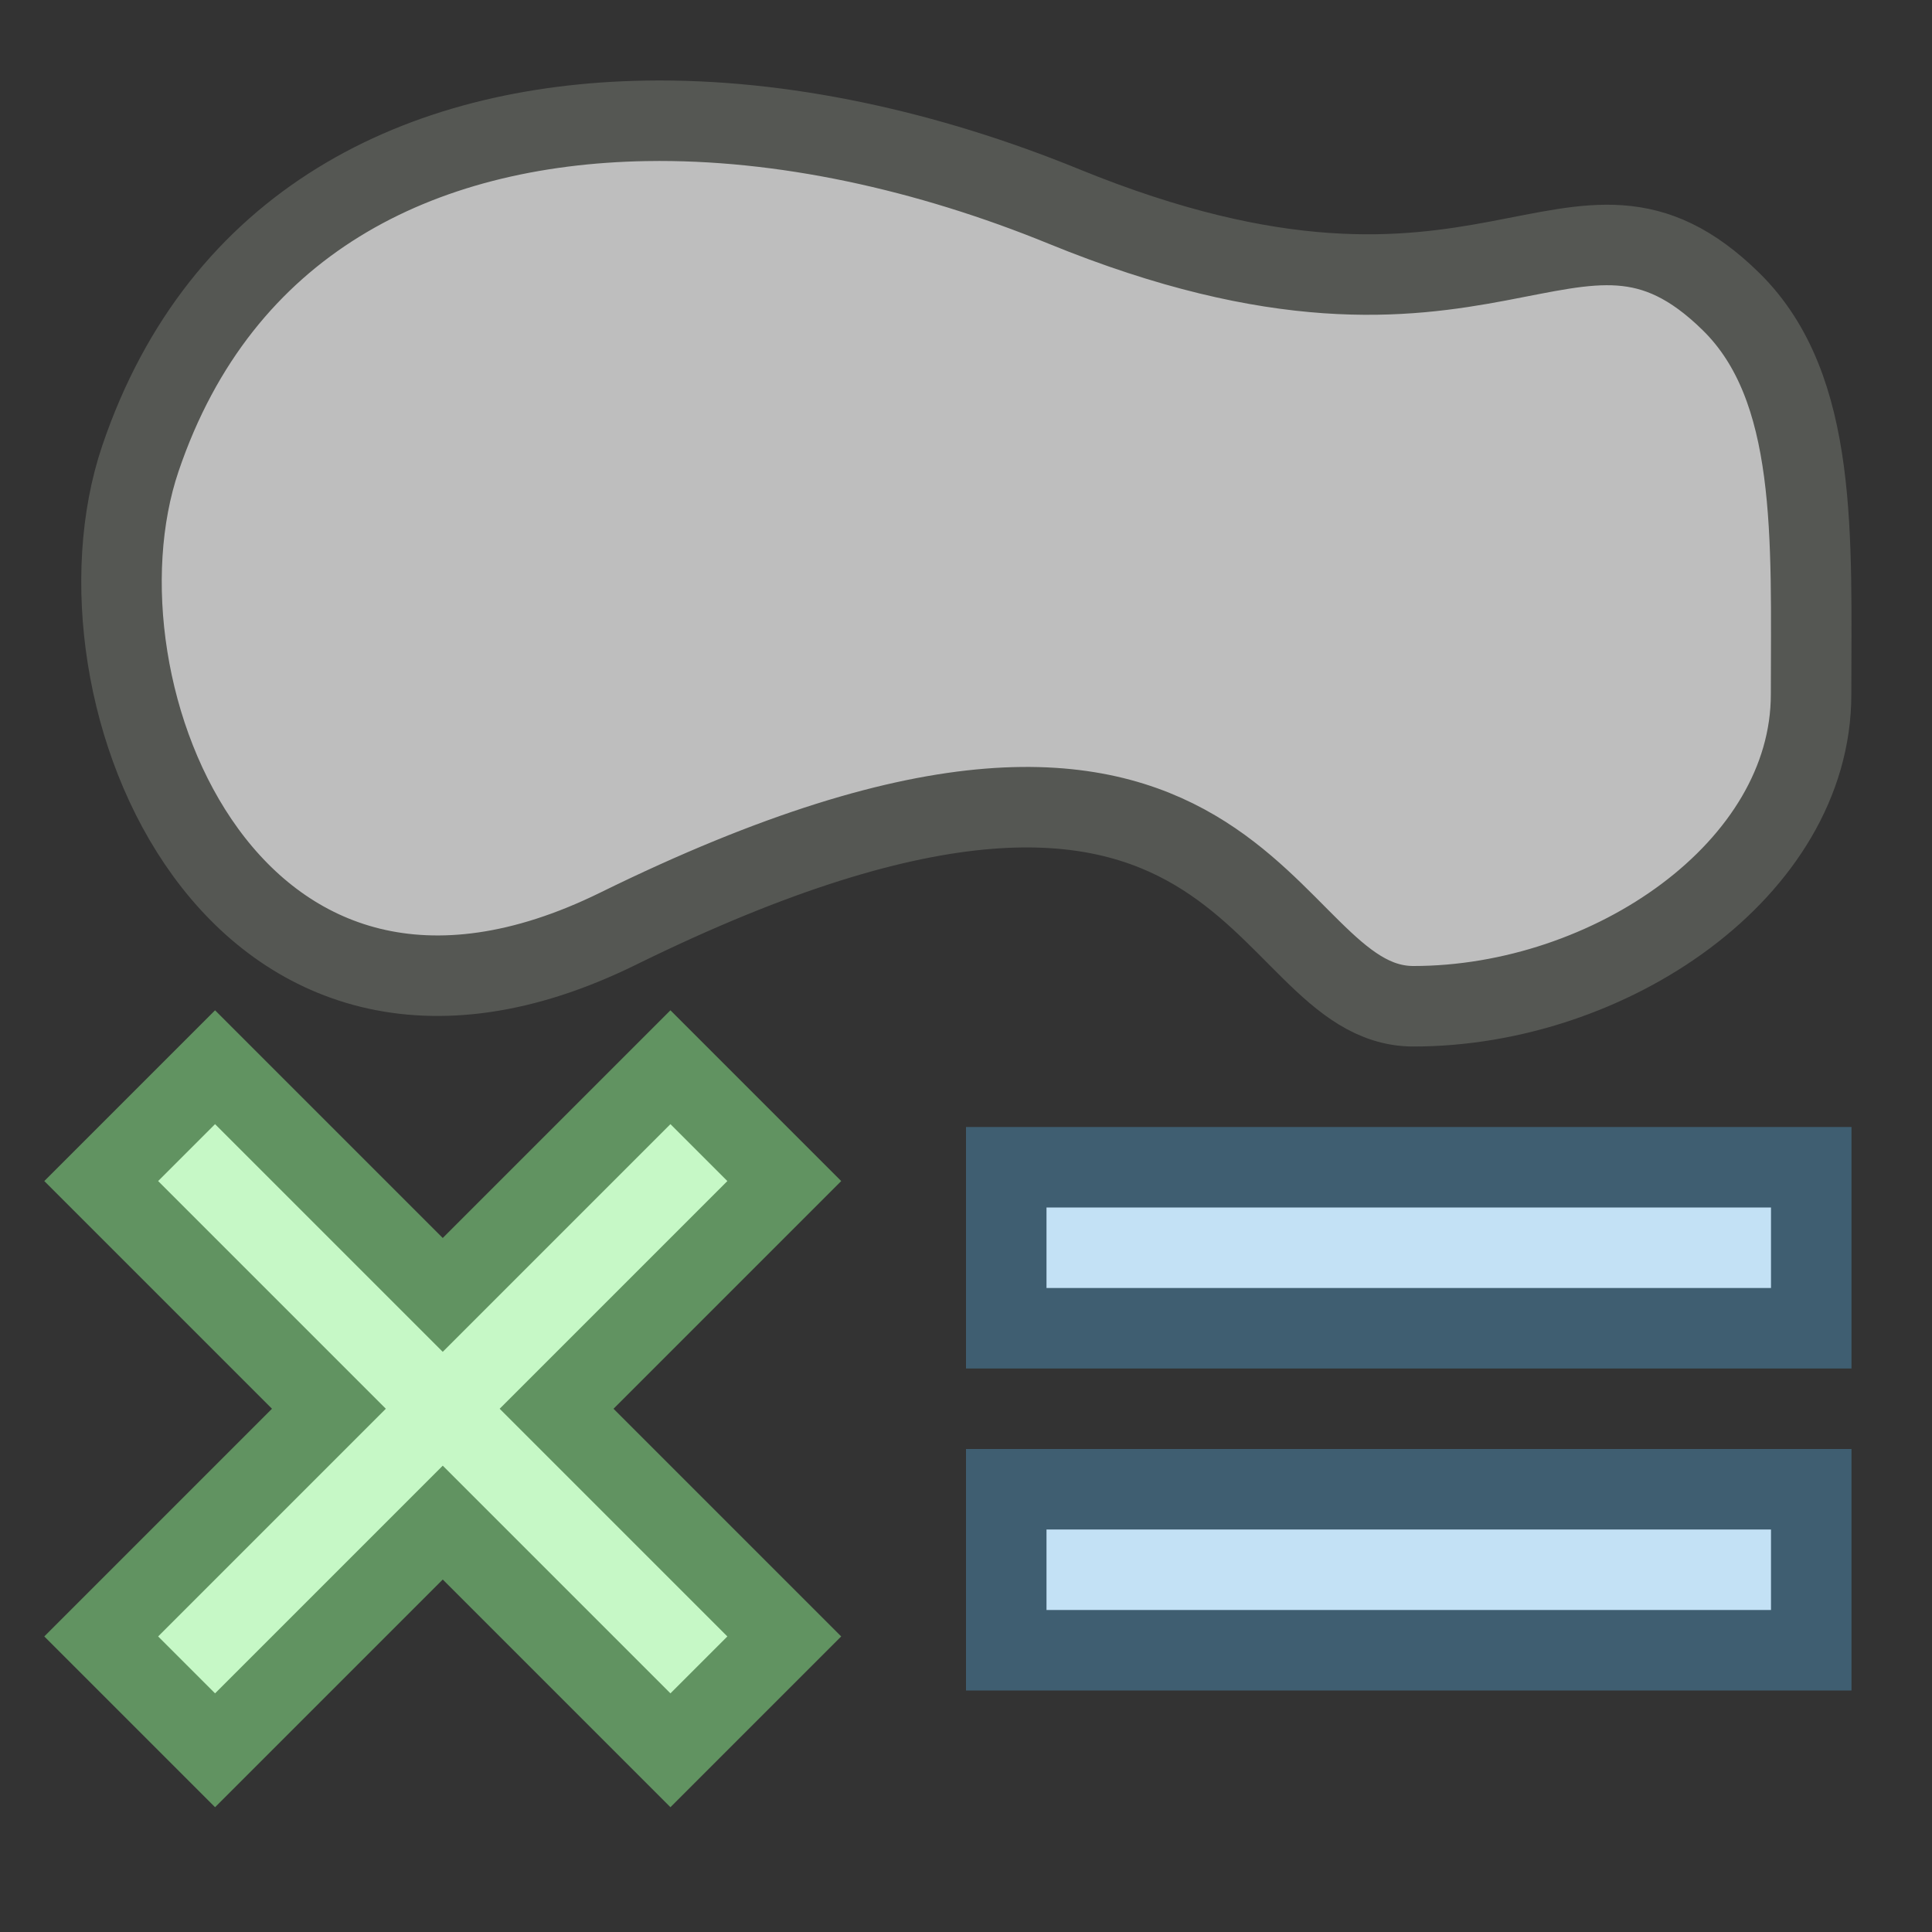
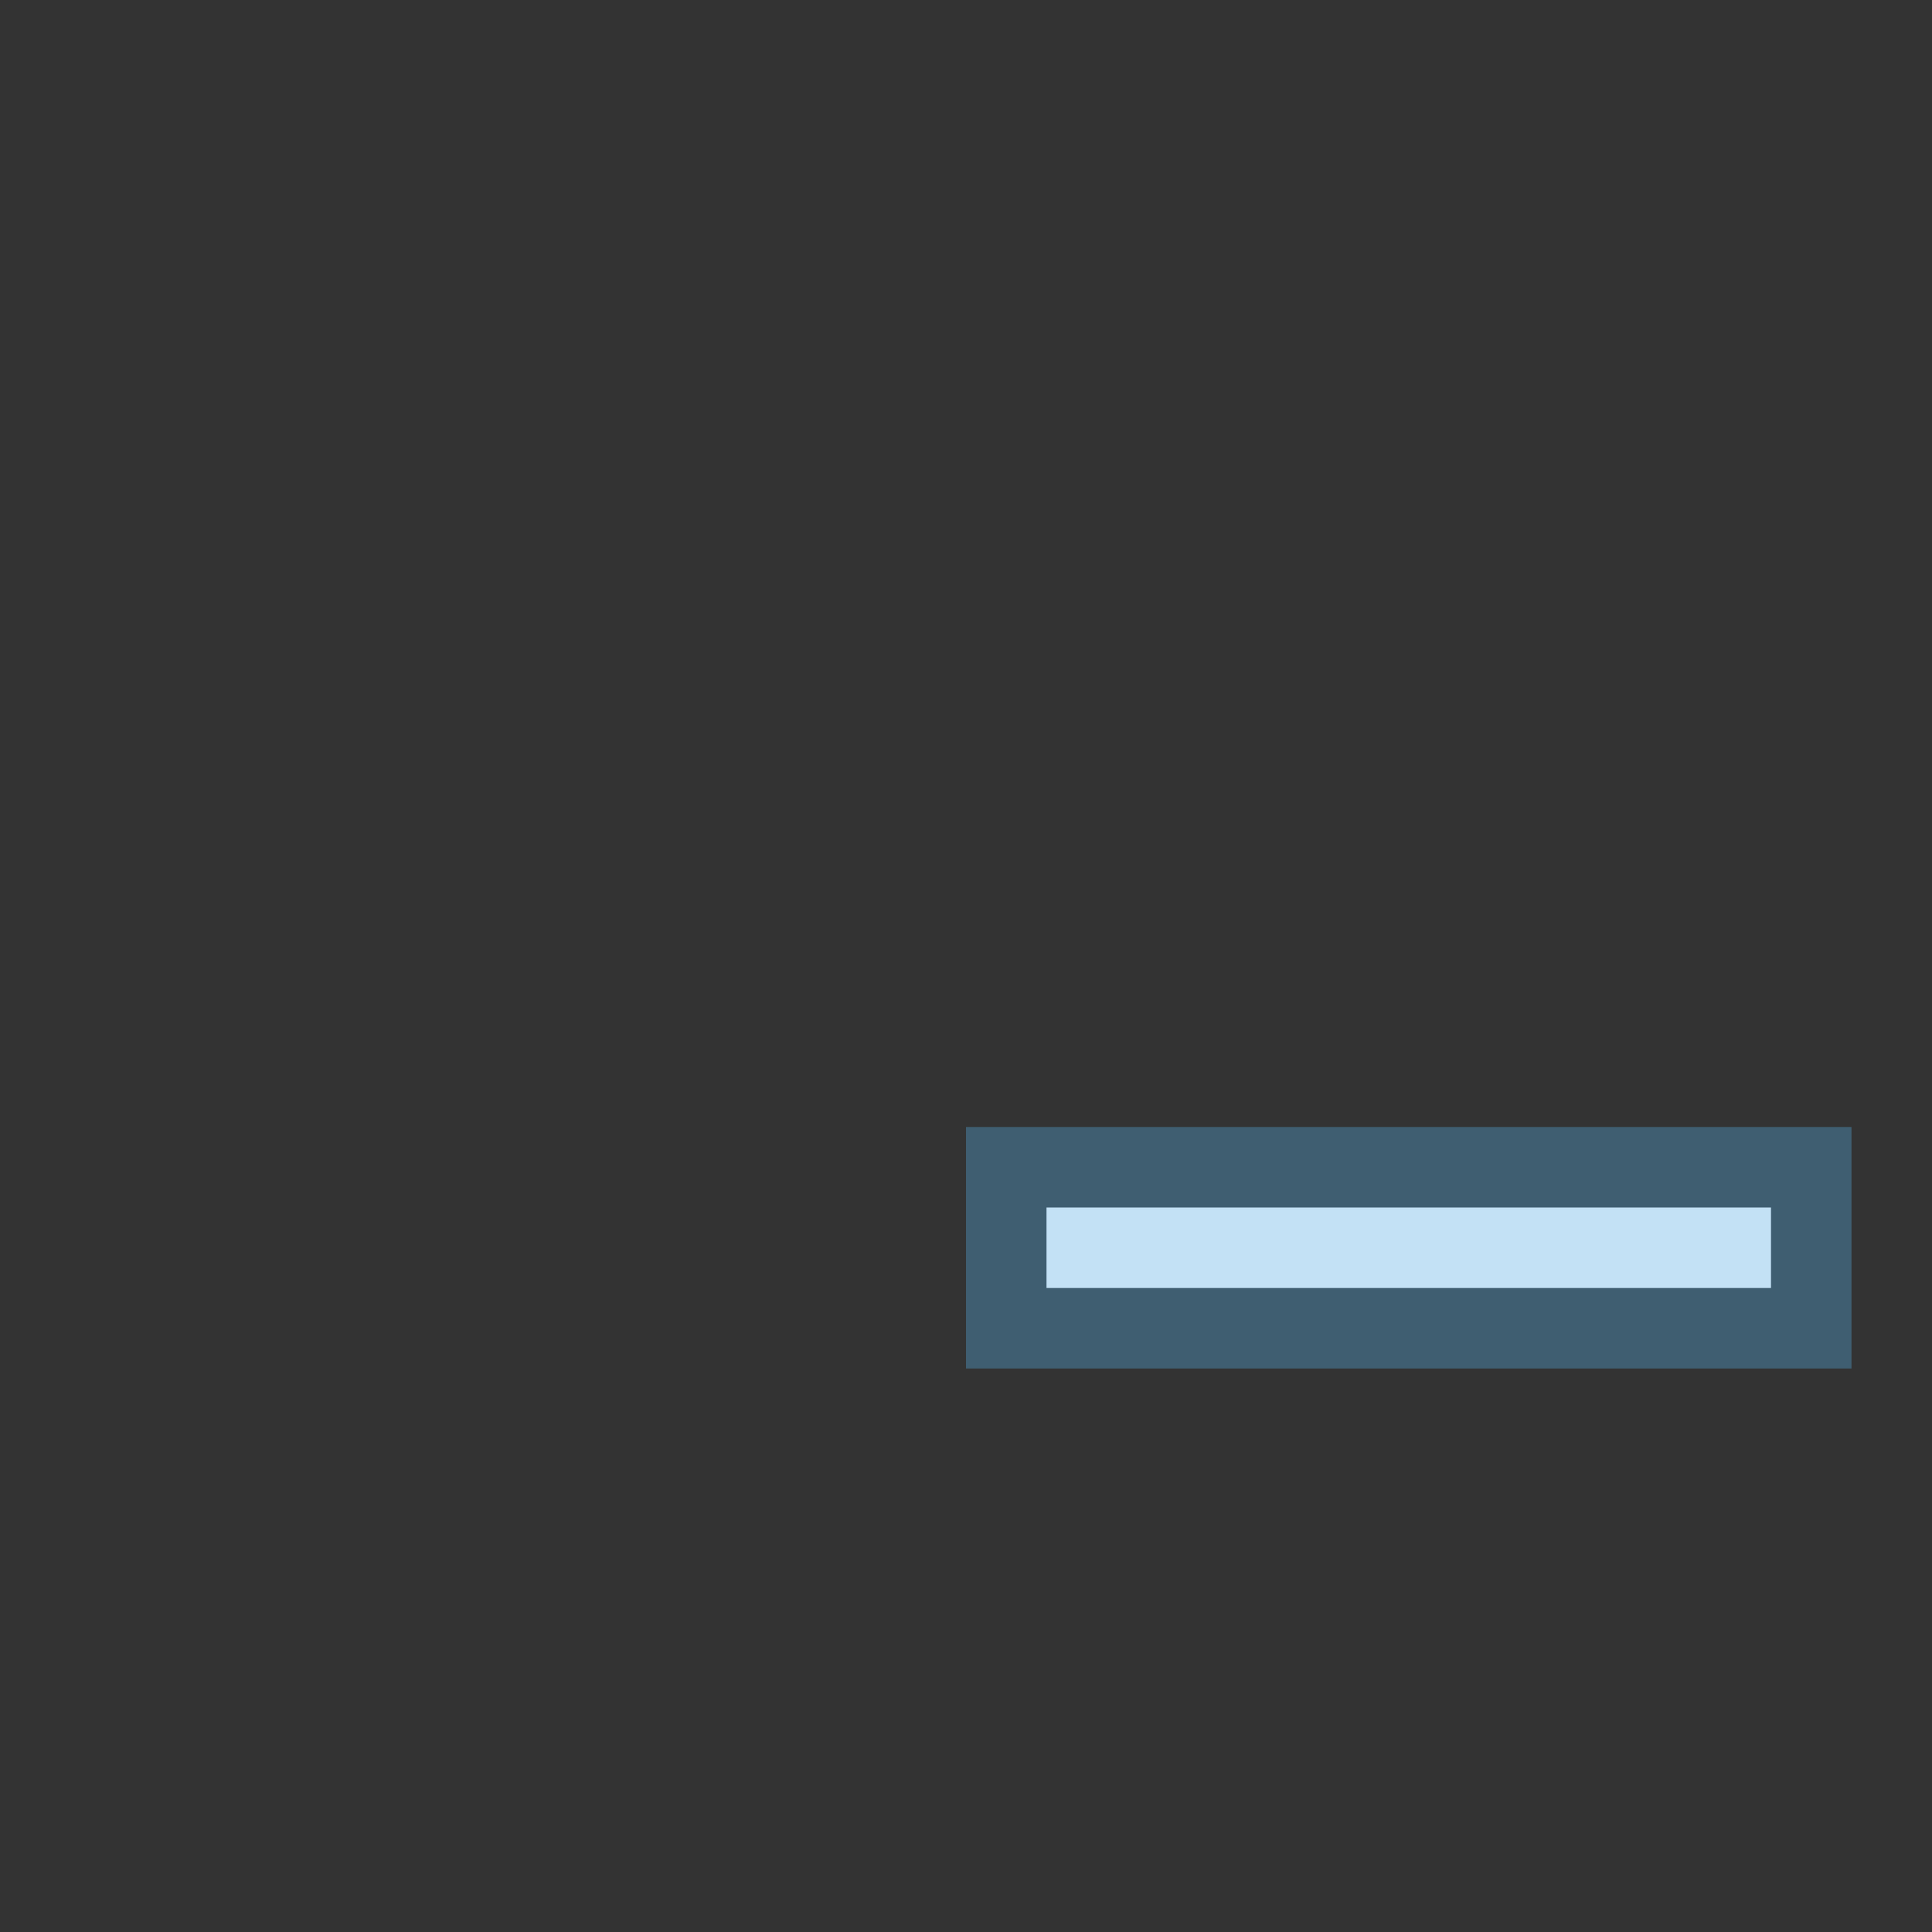
<svg xmlns="http://www.w3.org/2000/svg" width="24" height="24">
  <rect width="100%" height="100%" fill="#333333" stroke="none" />
  <g fill="#bebebe" stroke="#555753">
-     <path d="M8.028 1.501c-2.818.047-5.288 1.255-6.284 4.195-.988 2.917 1.171 8.182 5.933 5.841 7.908-3.889 7.904.963 9.881.963 2.439 0 4.94-1.7 4.94-3.874 0-1.945.096-3.806-.992-4.877-1.977-1.945-2.974.987-8.289-1.184-1.694-.692-3.497-1.092-5.188-1.064z" />
-   </g>
+     </g>
  <g fill="#c6f8c6" stroke="#619361">
-     <path d="M0.5 16.5h4v-4h2v4h4v2h-4v4h-2v-4h-4z" transform="rotate(45, 5.5, 17.5)" />
-   </g>
+     </g>
  <g fill="#c3e1f5" stroke="#3f5e71">
    <path d="M12.5 14.5h10v2h-10z" />
-     <path d="M12.5 18.5h10v2h-10z" />
  </g>
</svg>